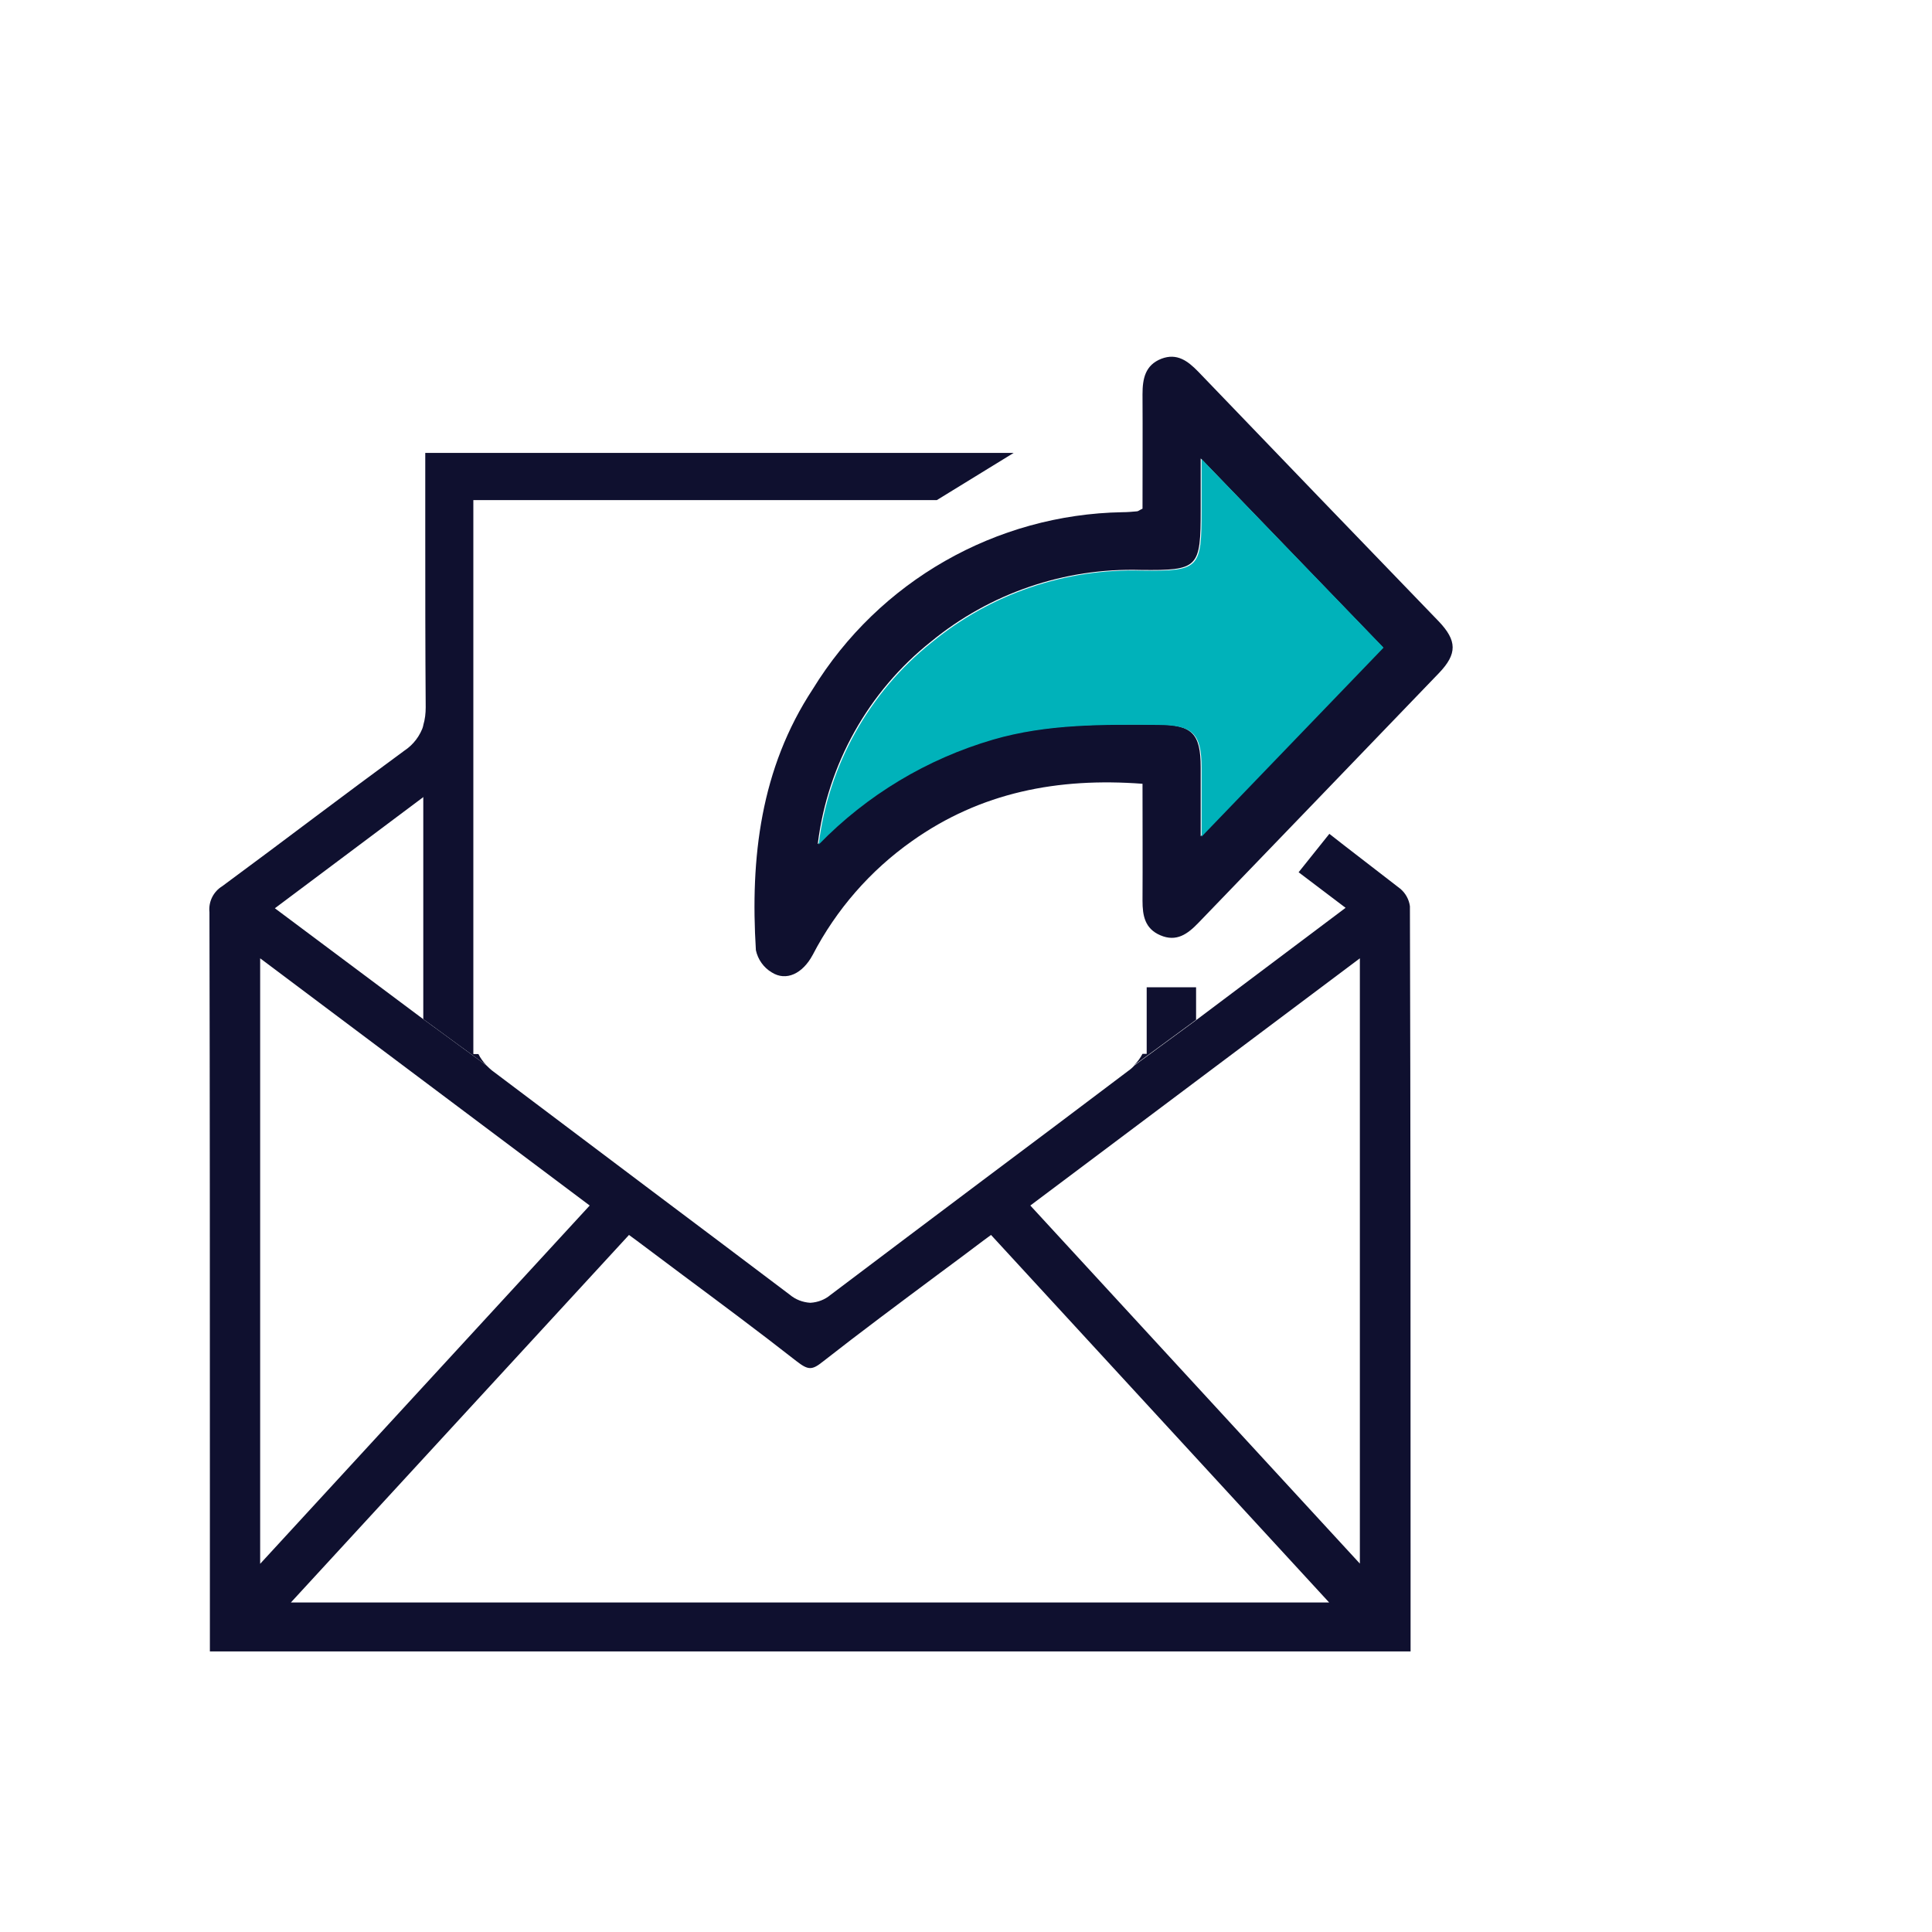
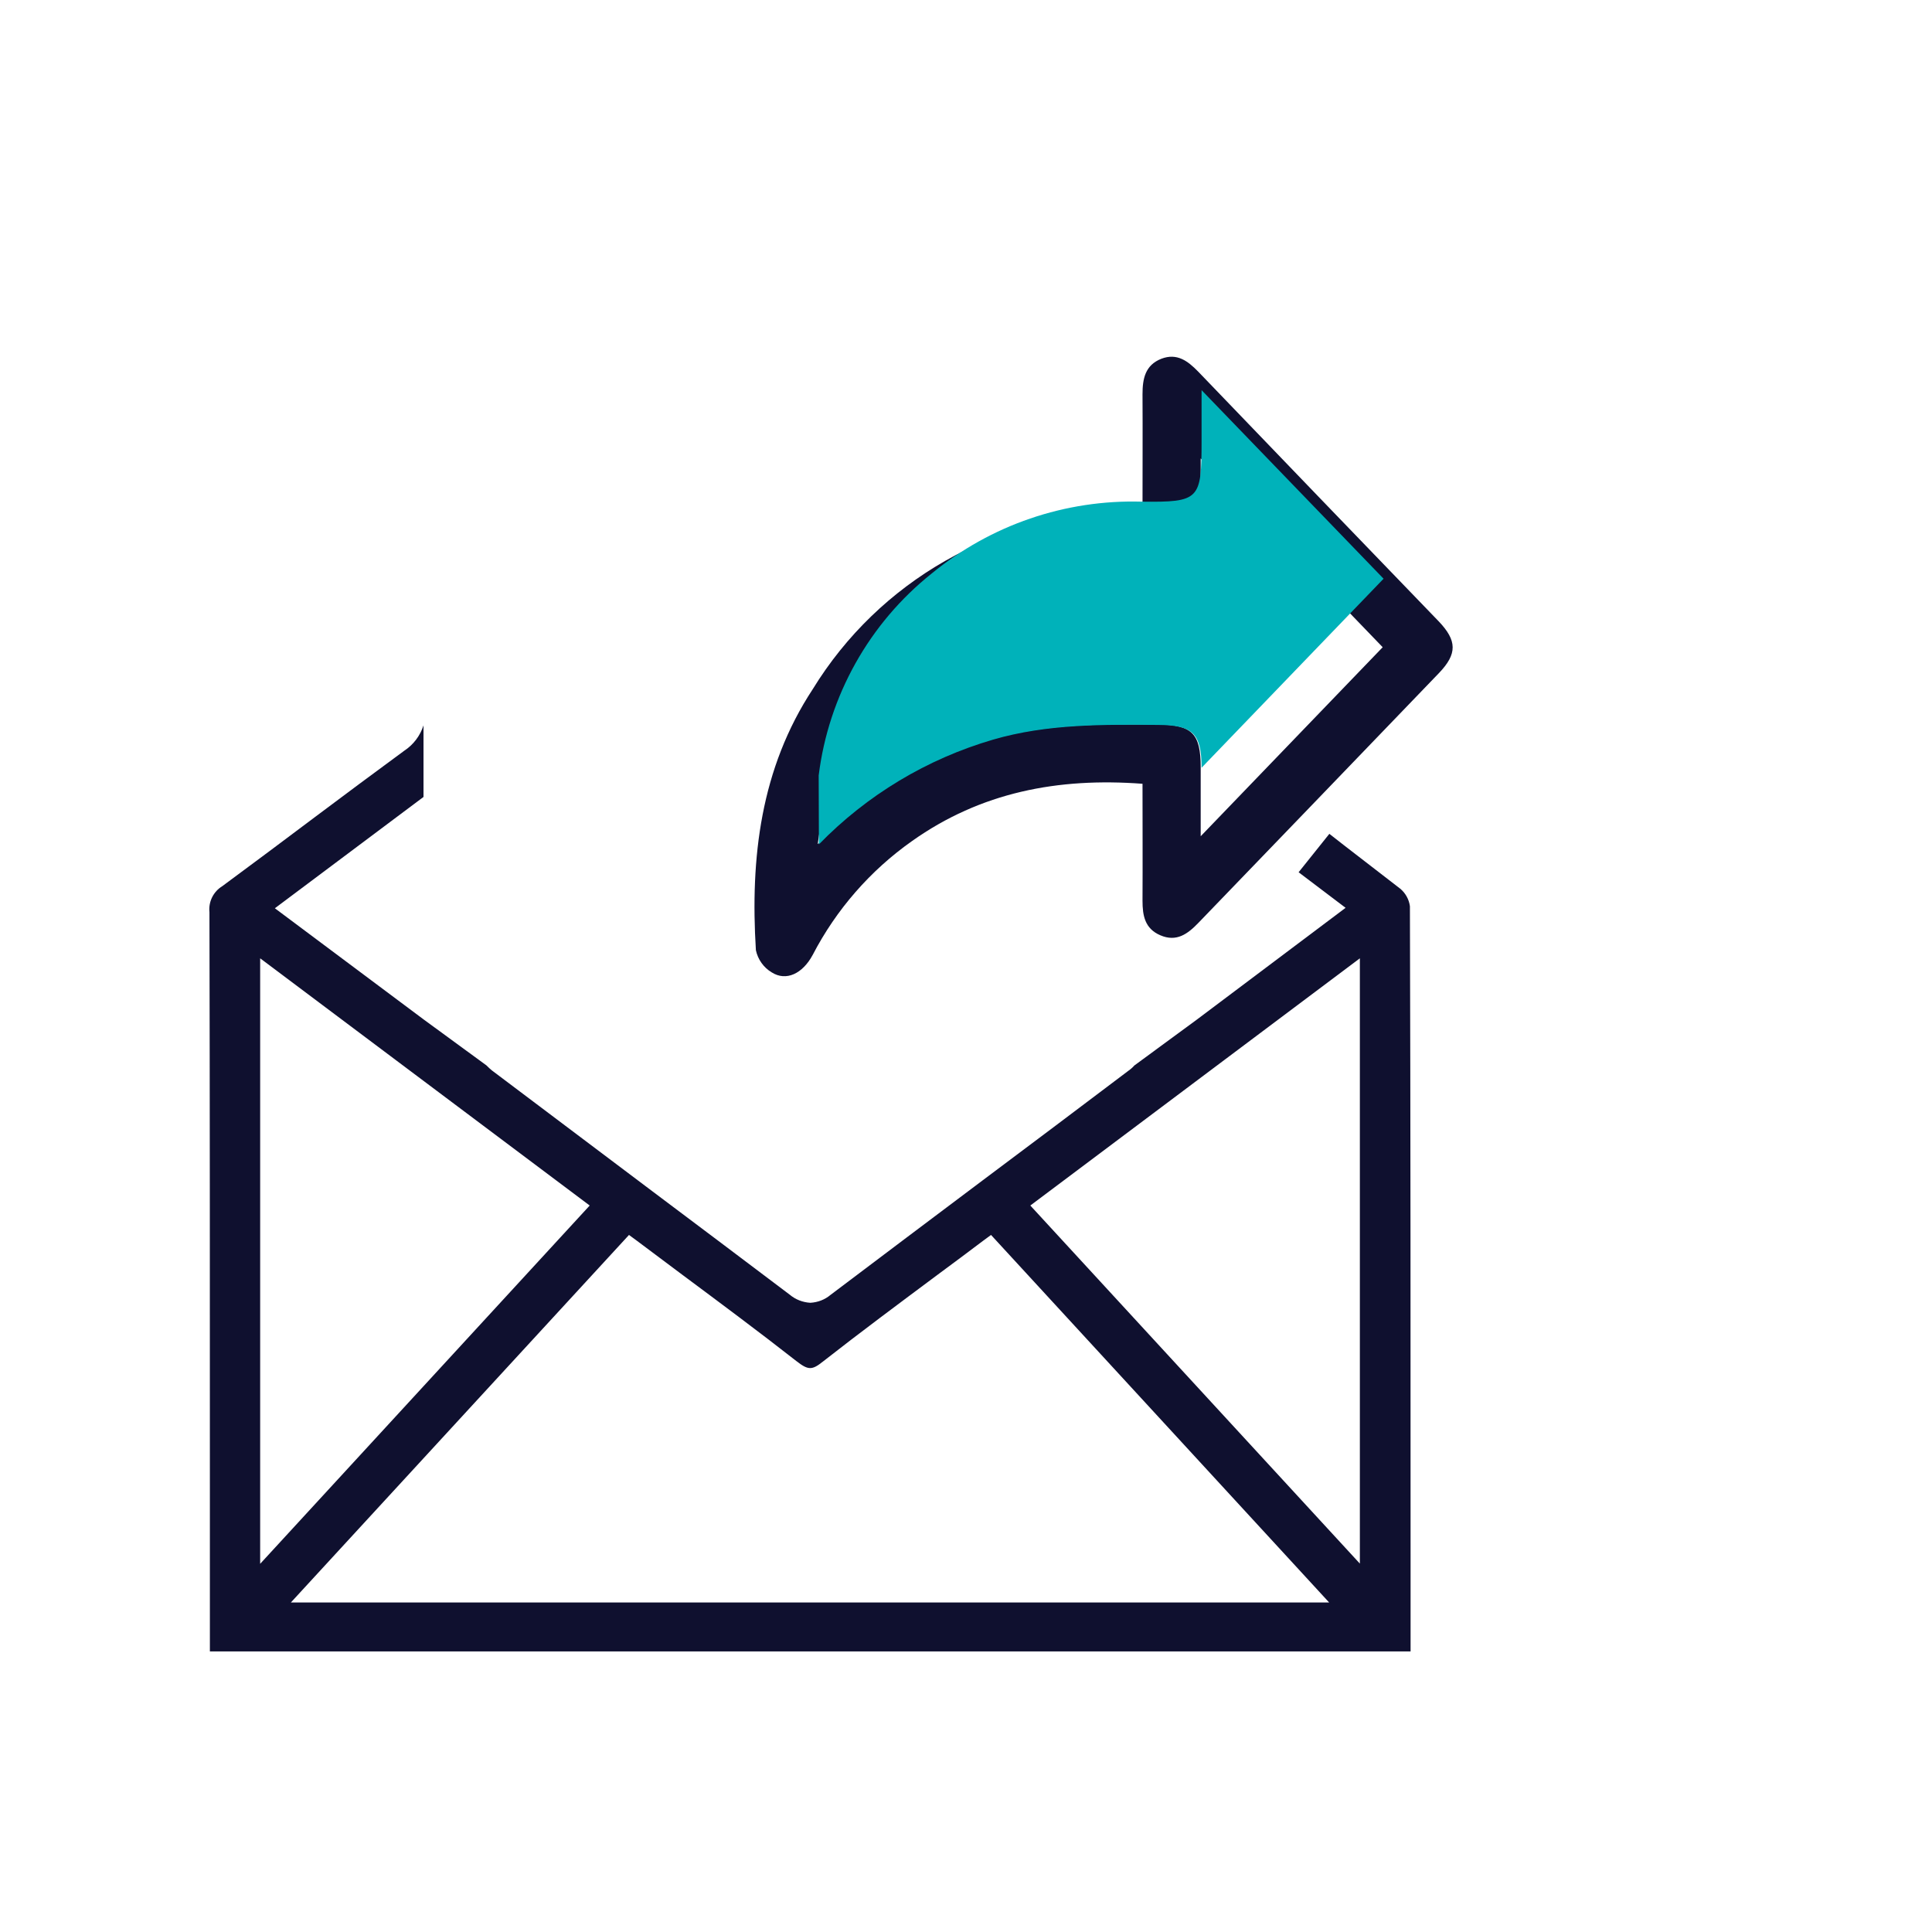
<svg xmlns="http://www.w3.org/2000/svg" id="Layer_1" viewBox="0 0 88 88">
  <defs>
    <style>.cls-1{fill:#00b2ba;}.cls-2{fill:#0f102f;}</style>
  </defs>
  <g id="Group_380">
    <g id="Group_379">
      <path id="Path_352" class="cls-2" d="M64.22,41.28c-.04-.31-.2-.6-.44-.8-2.51-1.93-3.23-2.5-3.23-2.5l-1.4,1.75,2.14,1.62-6.8,5.11-2.82,2.07c-.08,.09-.17,.17-.27,.24-2.21,1.67-4.43,3.34-6.65,5-2.31,1.73-4.61,3.47-6.92,5.21-.26,.22-.58,.34-.92,.36-.35-.02-.68-.15-.94-.37-2.09-1.58-4.18-3.15-6.27-4.72-2.43-1.83-4.86-3.66-7.29-5.49-.09-.07-.17-.15-.25-.23l-2.87-2.1-6.77-5.06,6.77-5.07v-3.26c-.15,.47-.46,.88-.87,1.15-1.36,1-2.75,2.03-4.08,3.03-1.37,1.03-2.8,2.1-4.21,3.14-.41,.25-.64,.71-.59,1.19,.02,8.92,.02,17.99,.02,26.75v6.92h54.69v-3.92c0-9.84,0-20.01-.03-30.01m-52.37,2.36l15.01,11.26-15.01,16.32v-27.58Zm1.4,29.34l15.4-16.74,.38,.28c.68,.51,1.36,1.02,2.03,1.52,1.72,1.28,3.51,2.61,5.22,3.95,.53,.41,.7,.42,1.2,.02,1.71-1.34,3.42-2.61,5.23-3.96,.68-.5,1.36-1.01,2.05-1.53l.38-.28,15.4,16.74H13.25Zm48.69-1.77l-15.01-16.31,15.01-11.26v27.57Z" />
      <path id="Path_353" class="cls-2" d="M52.04,23.17c0-1.74,.01-3.48,0-5.21,0-.71,.12-1.33,.86-1.62,.71-.27,1.2,.1,1.67,.58,3.65,3.8,7.3,7.59,10.96,11.38,.84,.88,.85,1.48,.02,2.35-3.65,3.79-7.3,7.59-10.96,11.38-.49,.51-1,.89-1.74,.57-.7-.3-.81-.89-.81-1.57,.01-1.76,0-3.51,0-5.33-3.86-.29-7.37,.39-10.5,2.61-1.9,1.34-3.45,3.12-4.52,5.18-.46,.86-1.21,1.22-1.87,.8-.37-.22-.63-.59-.72-1.01-.26-4.2,.21-8.27,2.59-11.89,3.02-4.92,8.34-7.96,14.11-8.06,.22,0,.44-.02,.66-.04,.05,0,.1-.05,.25-.12m-14.78,15.27c2.19-2.25,4.92-3.89,7.93-4.77,2.47-.72,5.01-.69,7.54-.67,1.56,.01,1.96,.4,1.96,1.95v3.14l8.29-8.61-8.29-8.6v2.33c0,2.66-.09,2.78-2.73,2.75-3.48-.1-6.87,1.06-9.56,3.27-2.85,2.27-4.7,5.58-5.15,9.2" />
-       <path id="Path_354" class="cls-1" d="M37.3,38.46c2.19-2.25,4.92-3.89,7.93-4.77,2.47-.72,5.01-.69,7.54-.67,1.56,.01,1.96,.4,1.96,1.95v3.14l8.29-8.61-8.29-8.59v2.33c0,2.66-.09,2.78-2.73,2.75-3.48-.1-6.87,1.06-9.56,3.27-2.85,2.27-4.7,5.58-5.15,9.2" />
-       <path id="Path_355" class="cls-2" d="M52.23,44.98v3.02h-.19c-.1,.19-.23,.37-.38,.52l2.82-2.07v-1.48h-2.25Z" />
-       <path id="Path_356" class="cls-2" d="M21.56,48V22.78h21.11l3.5-2.15H19.37v.71c0,.94,0,1.88,0,2.81,0,2.65,0,5.38,.02,8.07,0,.27-.03,.54-.11,.81v13.39l2.87,2.1c-.14-.15-.27-.33-.36-.51h-.22Z" />
+       <path id="Path_354" class="cls-1" d="M37.3,38.46c2.19-2.25,4.92-3.89,7.93-4.77,2.47-.72,5.01-.69,7.54-.67,1.56,.01,1.96,.4,1.96,1.95l8.29-8.61-8.29-8.59v2.33c0,2.66-.09,2.78-2.73,2.75-3.48-.1-6.87,1.06-9.56,3.27-2.85,2.27-4.7,5.58-5.15,9.2" />
    </g>
  </g>
</svg>